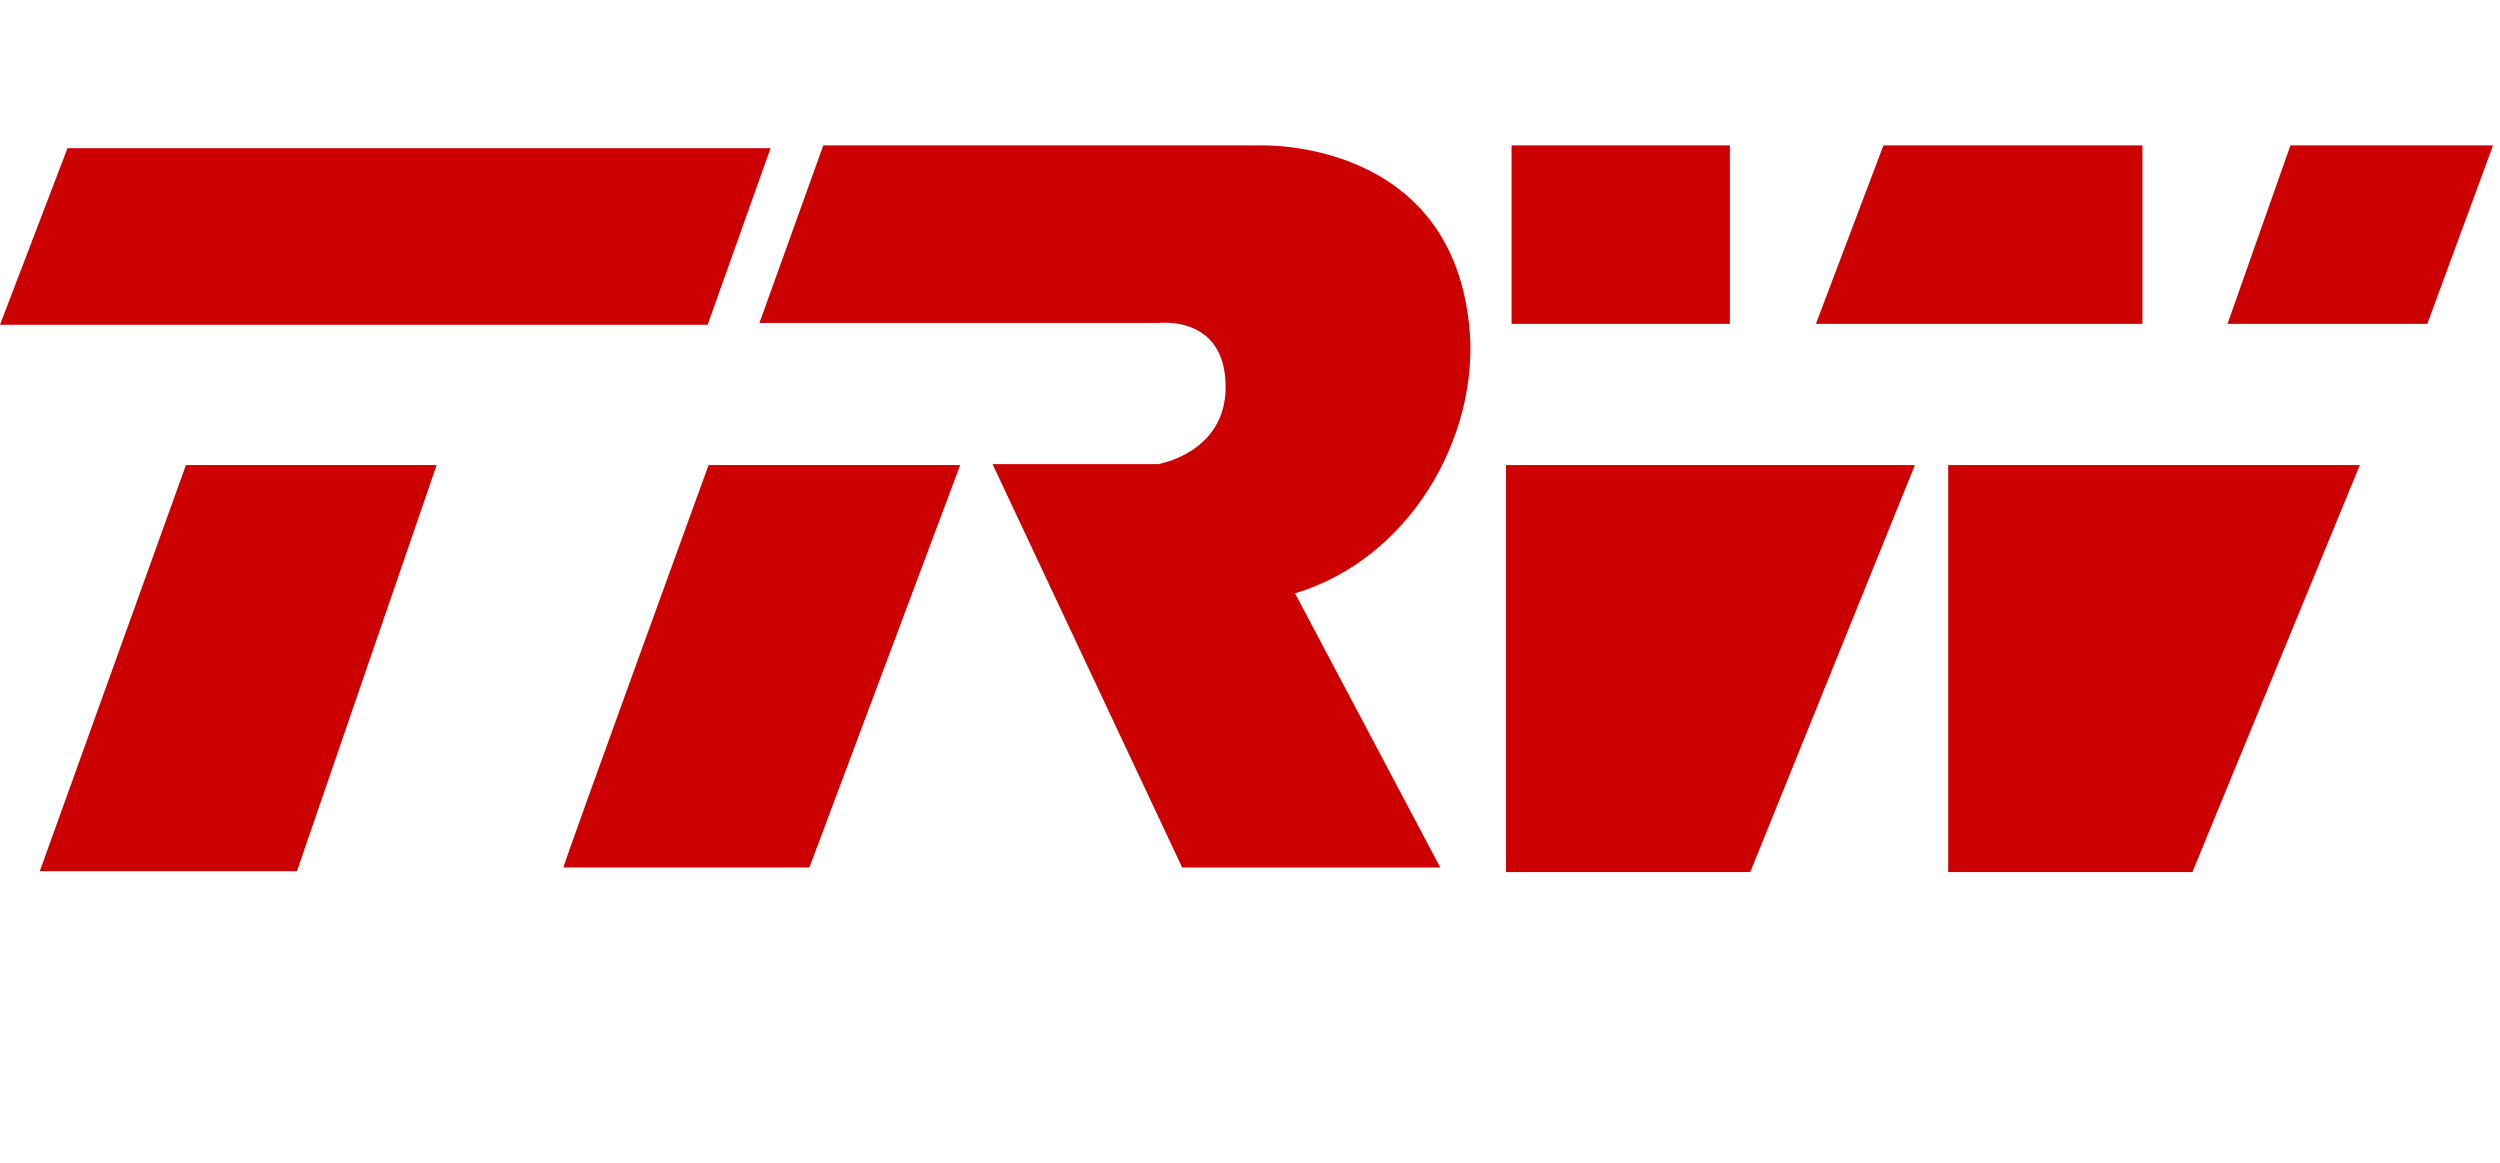
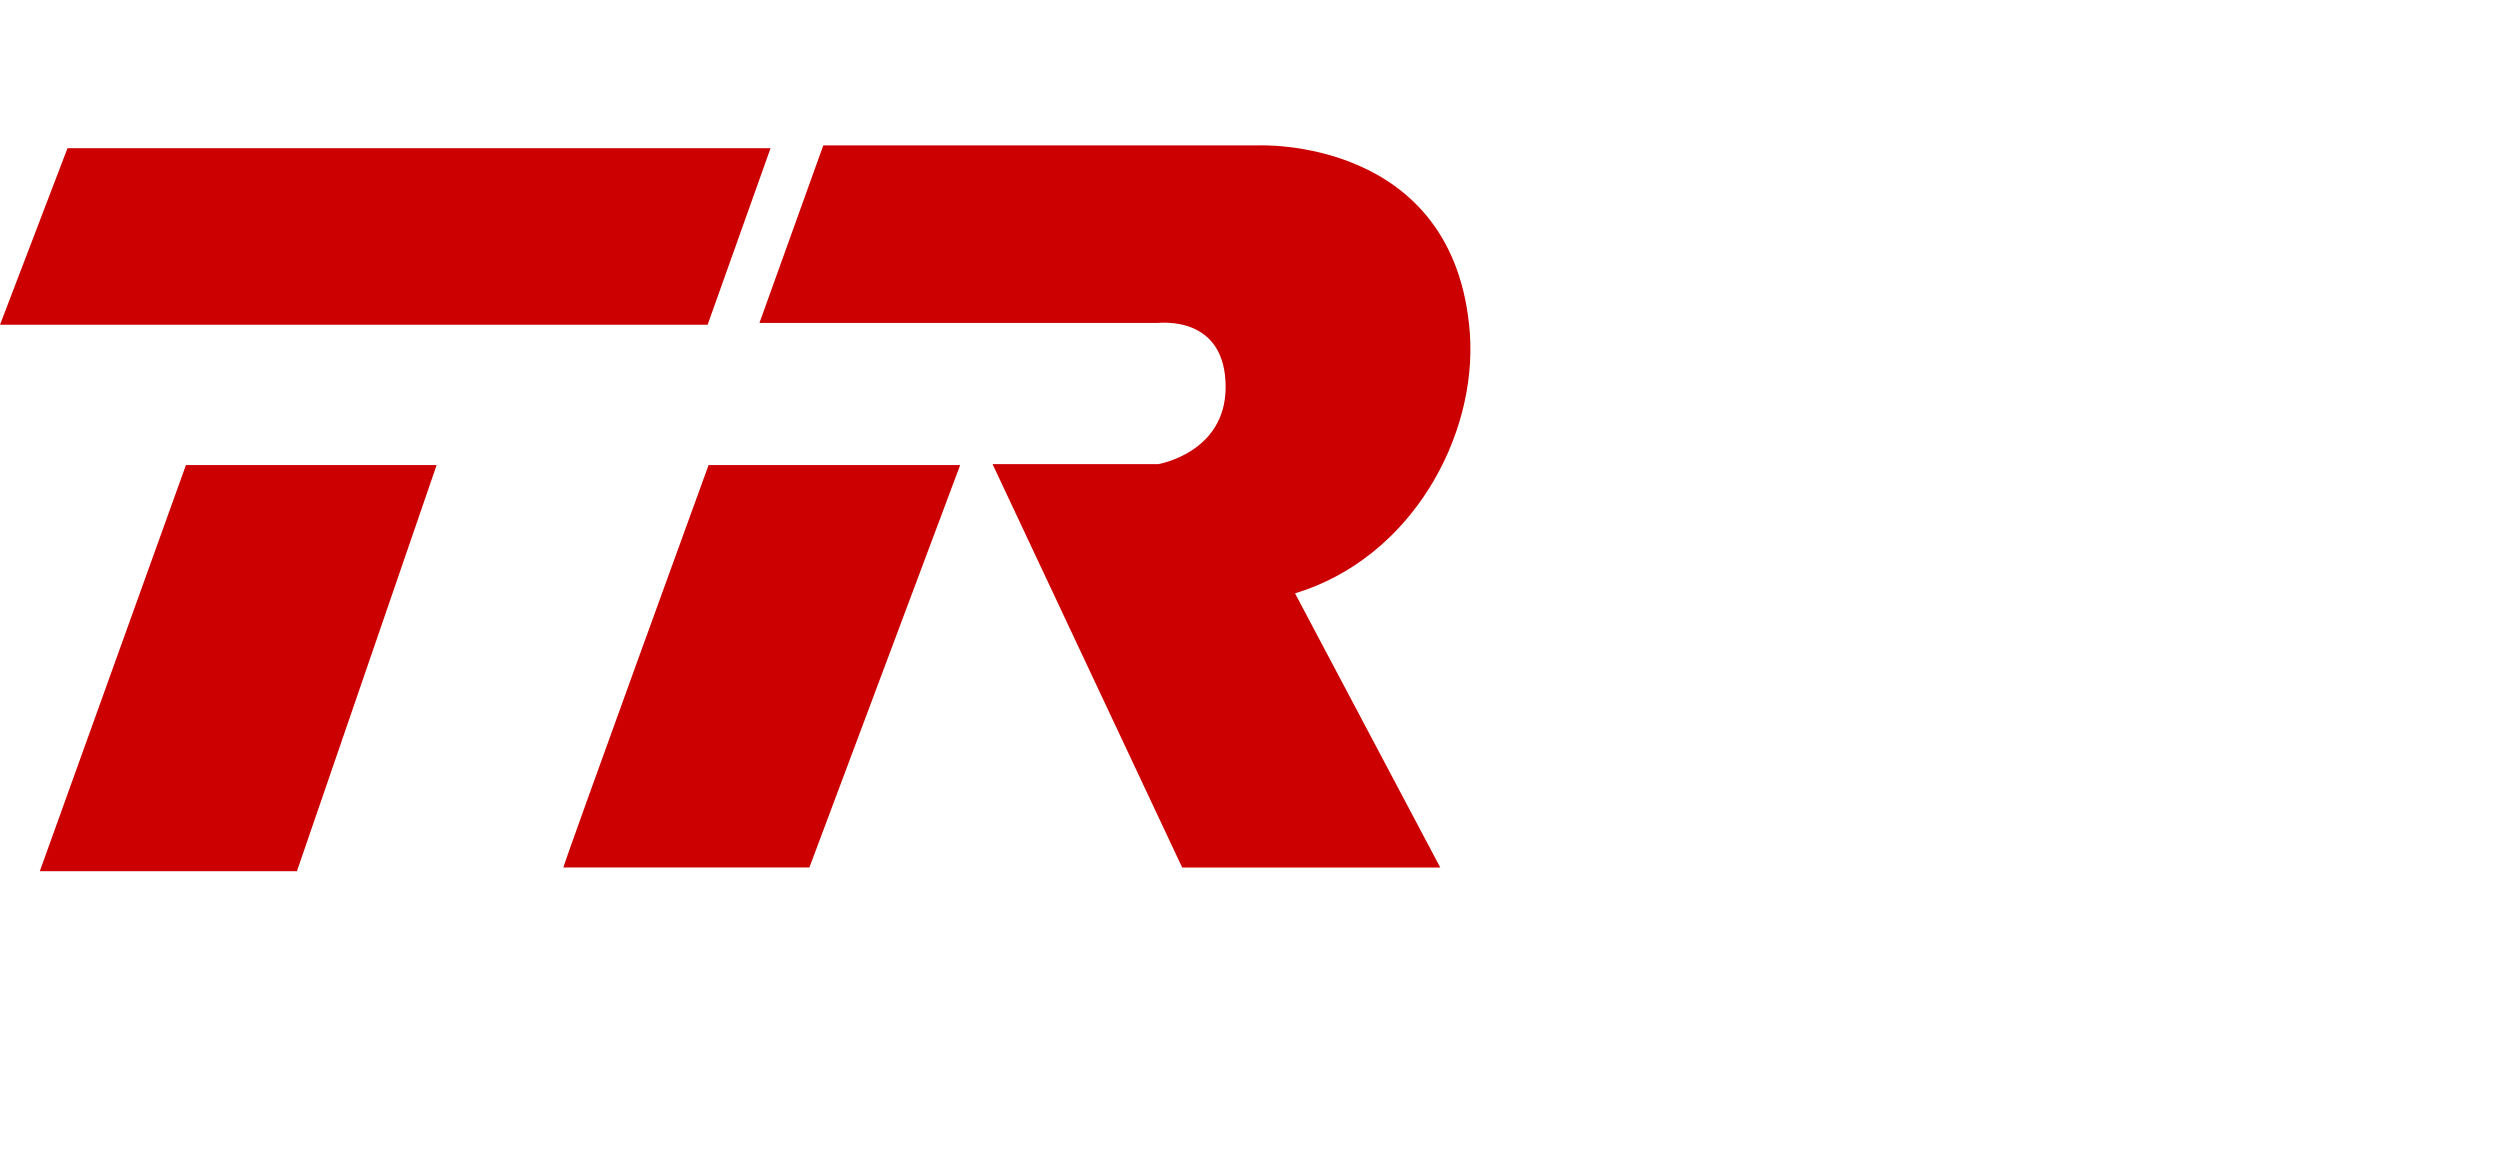
<svg xmlns="http://www.w3.org/2000/svg" width="86" height="40" viewBox="0 0 86 40" fill="none">
  <path d="M26.507 5.098L24.342 11.172H0L2.322 5.098H26.507ZM6.395 15.999H15.02L10.214 29.969H1.369L6.396 15.999" fill="#CC0001" />
  <path d="M28.321 5.002H43.276C43.276 5.002 50.054 4.682 50.563 11.46C50.818 15.008 48.558 19.196 44.549 20.411L49.545 29.842H40.667L34.144 15.967H39.839C39.839 15.967 42.162 15.583 42.162 13.314C42.162 10.852 39.934 11.108 39.839 11.108H26.125L28.321 5.002ZM24.374 15.999H33.03L27.843 29.841H19.38C19.444 29.553 24.375 15.999 24.375 15.999" fill="#CC0001" />
-   <path d="M85.76 5.002H78.791L76.627 11.14H83.5L85.76 5.002ZM81.178 15.999H67.018V30H75.418L81.178 15.999ZM65.872 15.999H51.807V30H60.208L65.872 15.999ZM59.508 5.002H51.998V11.14H59.508V5.002ZM73.699 5.002H64.79L62.468 11.14H73.699V5.002Z" fill="#CC0001" />
</svg>